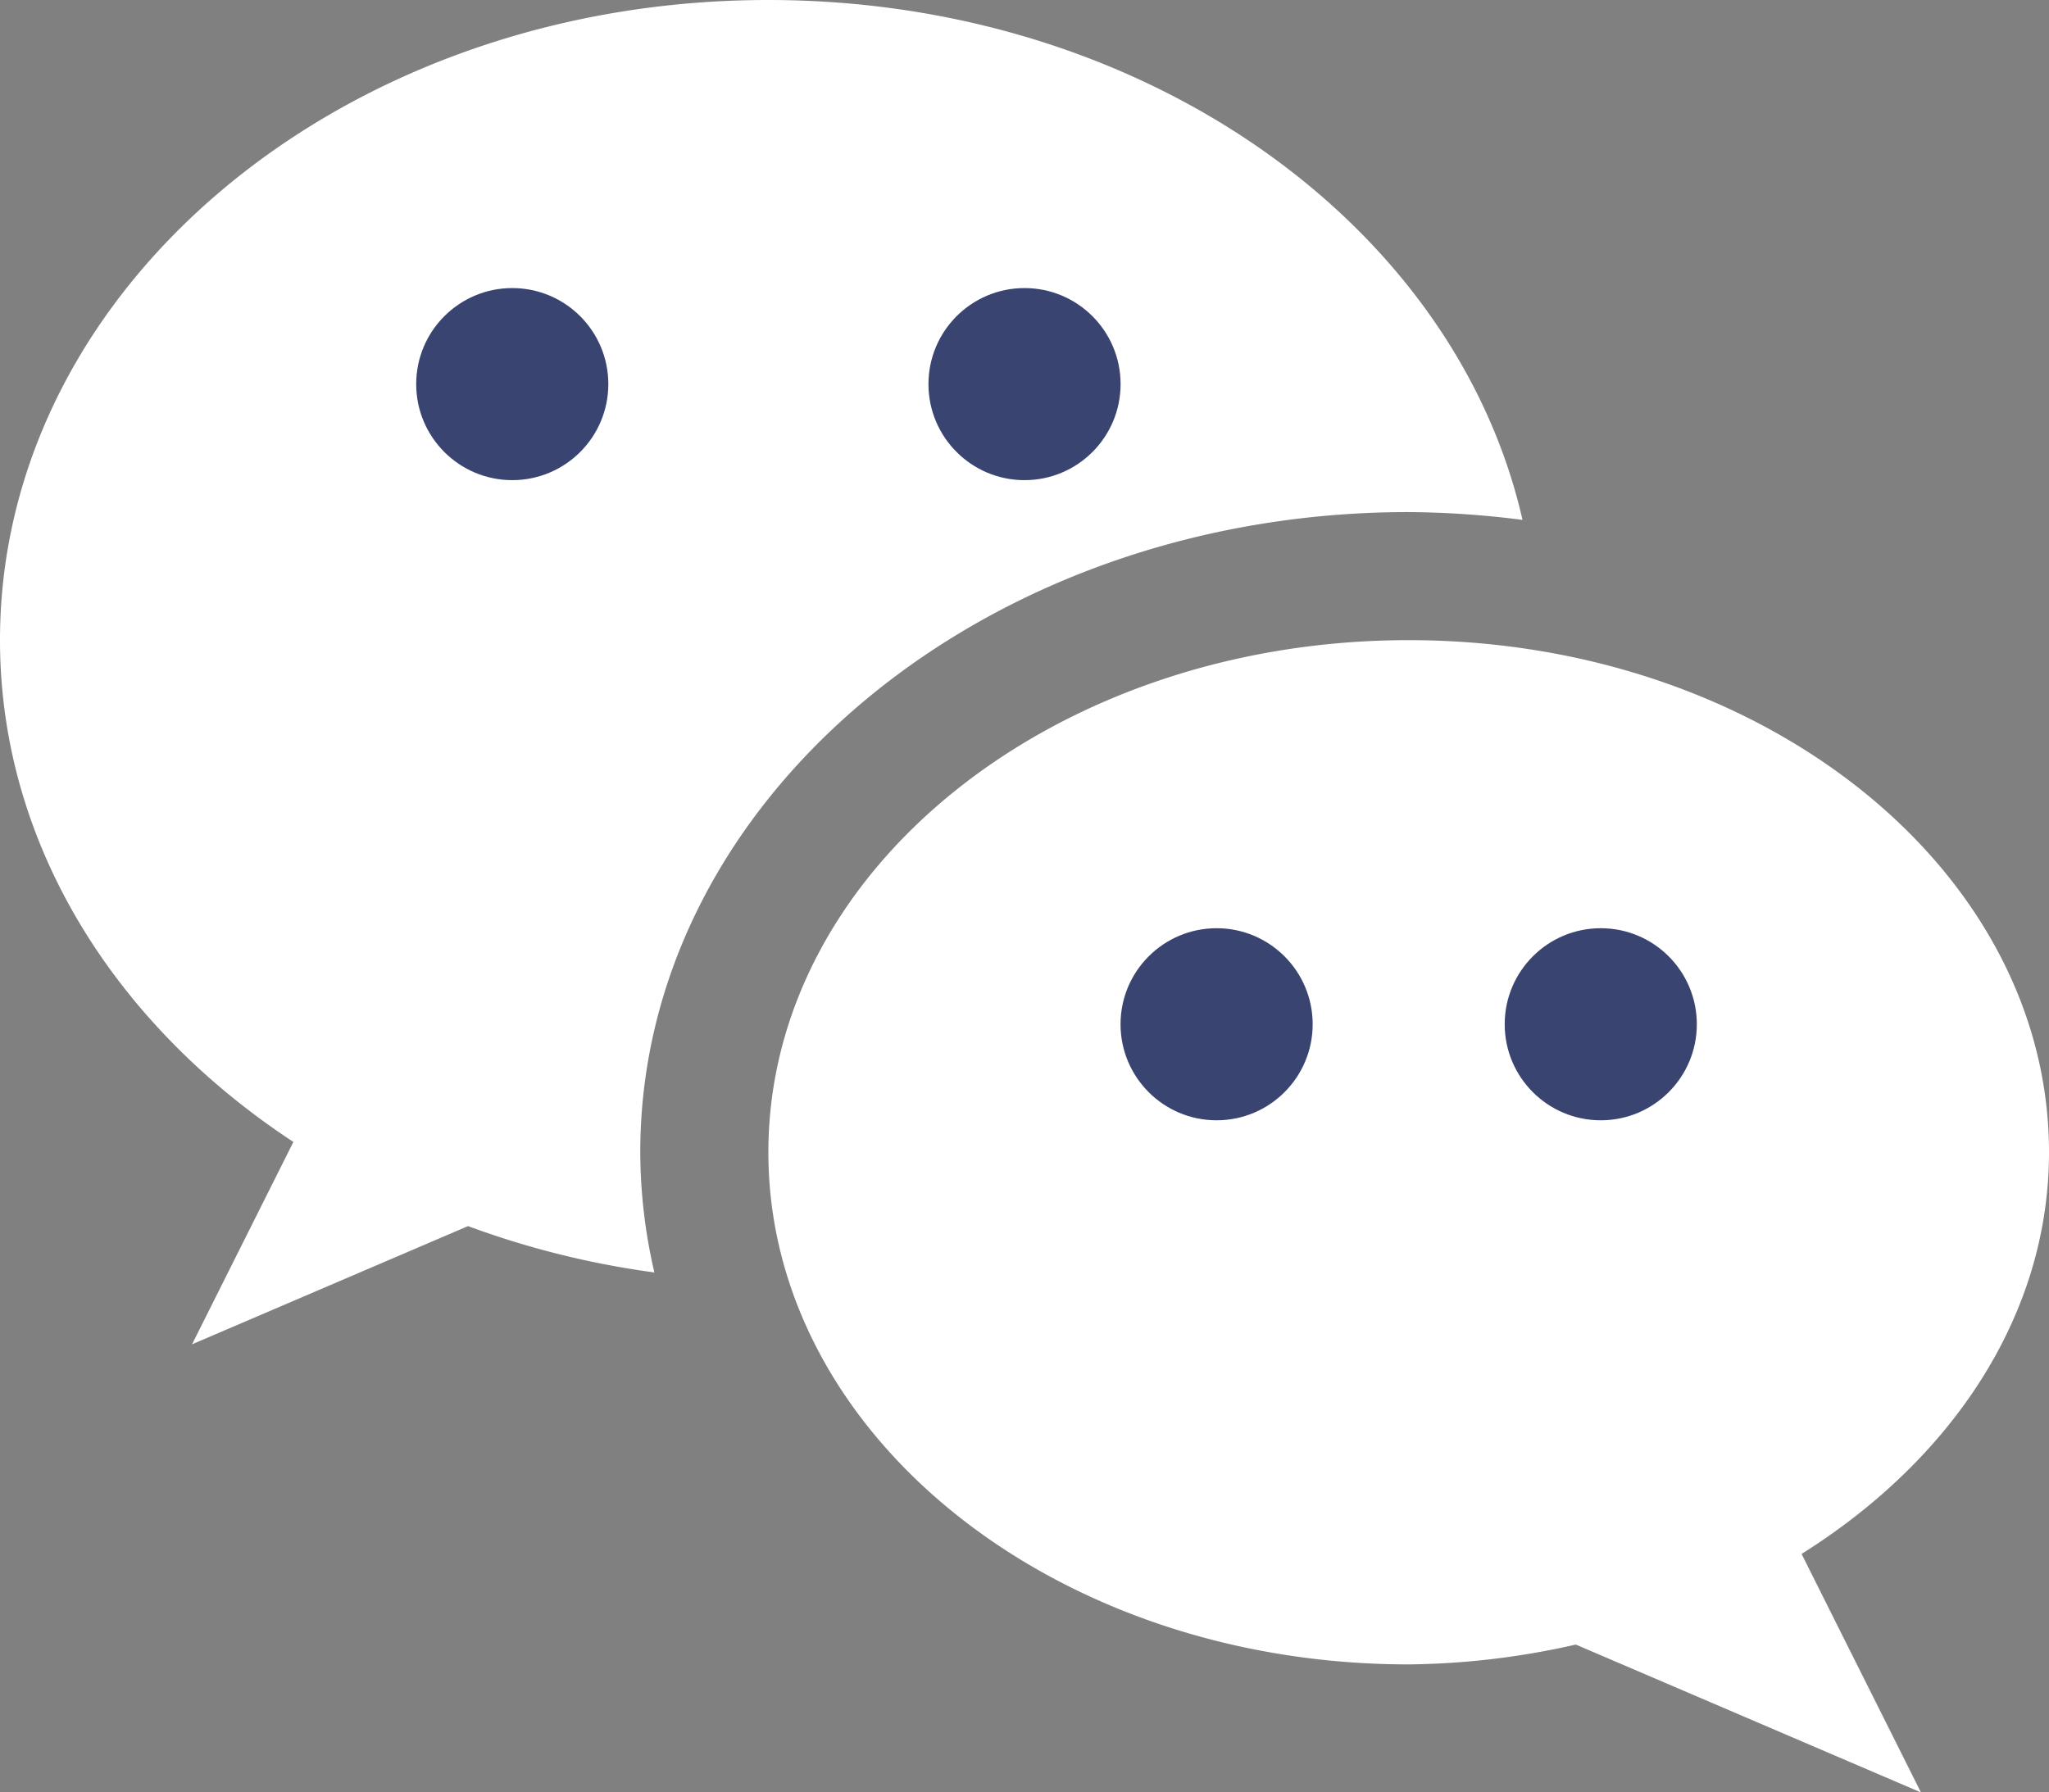
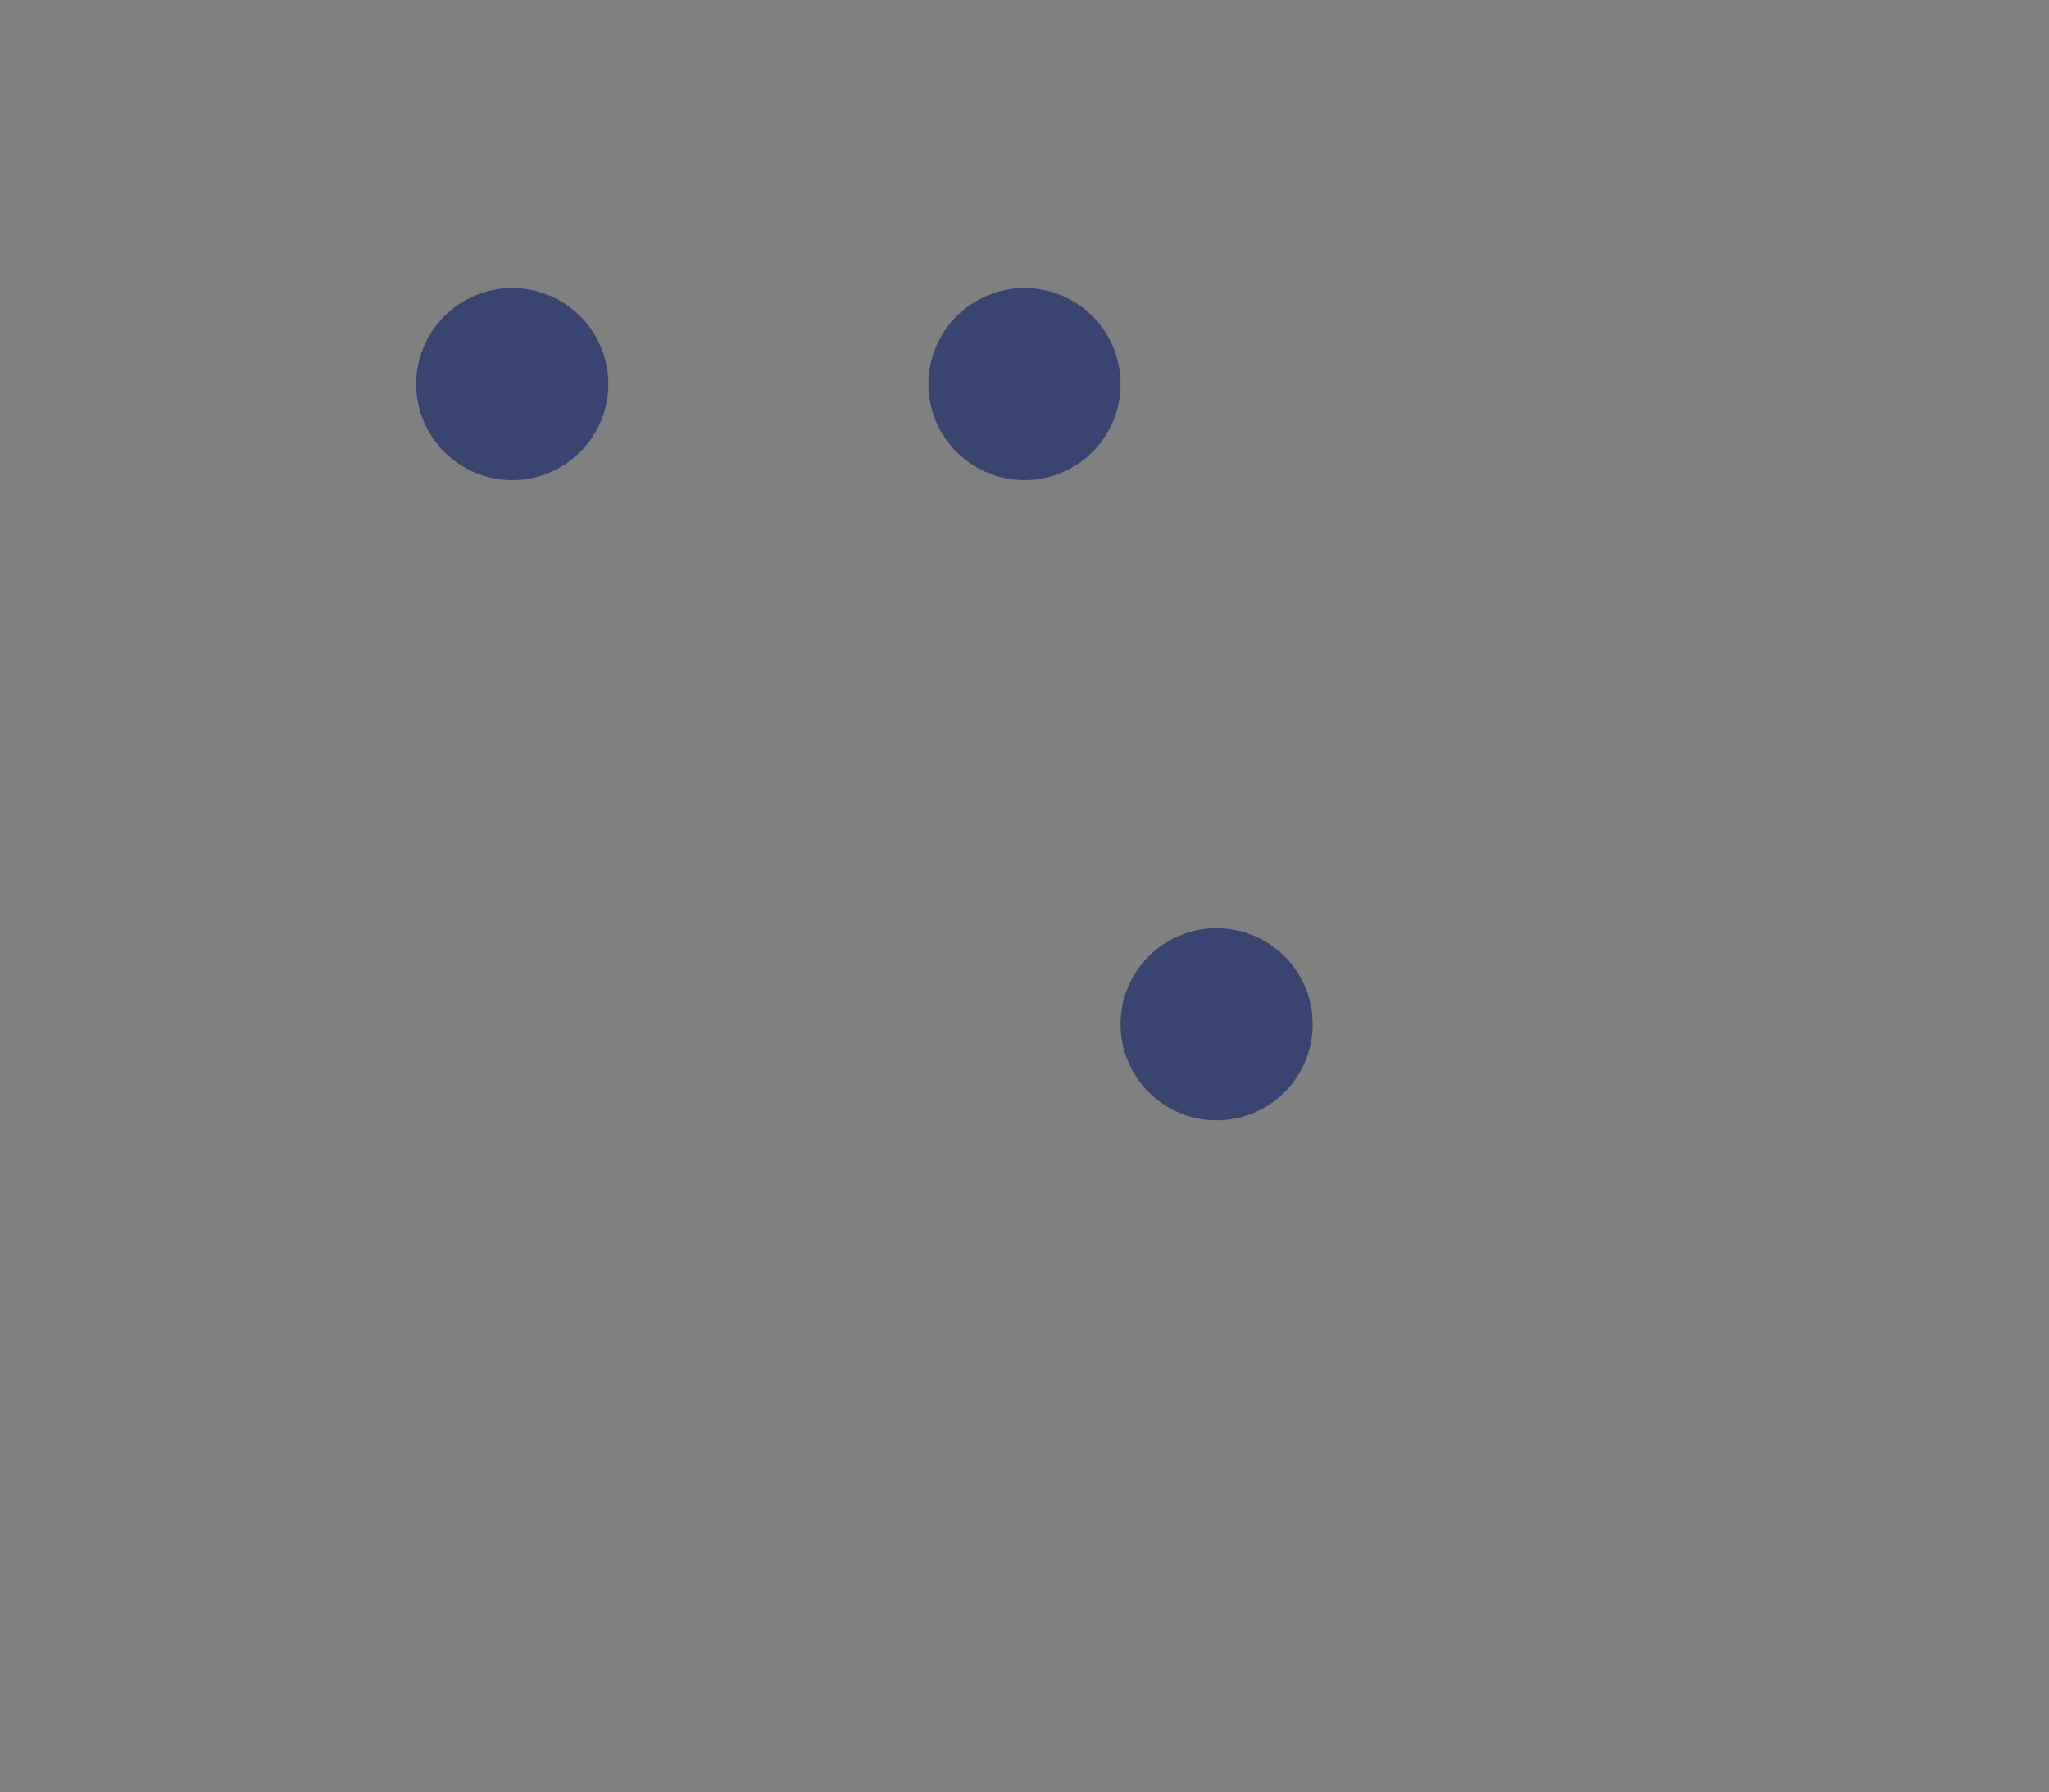
<svg xmlns="http://www.w3.org/2000/svg" width="46.947" height="41.078" viewBox="0 0 46.947 41.078">
  <rect x="0" y="0" width="46.947" height="41.078" fill="#808080" stroke="none" />
  <g id="wechat" transform="translate(0 -32)">
    <g id="Group_501" data-name="Group 501" transform="translate(0 32)">
-       <path id="Path_2760" data-name="Path 2760" d="M221.342,203.737c0-6.482-6.57-11.737-14.671-11.737S192,197.255,192,203.737s6.57,11.737,14.671,11.737a17.926,17.926,0,0,0,3.829-.455l7.908,3.389-2.735-5.466C219.1,210.793,221.342,207.489,221.342,203.737Z" transform="translate(-174.395 -177.329)" fill="#fff" />
-       <path id="Path_2761" data-name="Path 2761" d="M17.6,32C7.881,32,0,38.57,0,46.671c0,4.671,2.635,8.814,6.722,11.5L4.4,62.809,10.724,60.1a19.988,19.988,0,0,0,4.269,1.062,12.285,12.285,0,0,1-.323-2.755c0-8.089,7.9-14.671,17.6-14.671a21.294,21.294,0,0,1,2.614.179C33.341,37.132,26.2,32,17.6,32Z" transform="translate(0 -32)" fill="#fff" />
-     </g>
+       </g>
    <g id="Group_502" data-name="Group 502" transform="translate(9.536 38.602)">
      <ellipse id="Ellipse_60" data-name="Ellipse 60" cx="2.201" cy="2.201" rx="2.201" ry="2.201" fill="#394471" />
      <ellipse id="Ellipse_61" data-name="Ellipse 61" cx="2.201" cy="2.201" rx="2.201" ry="2.201" transform="translate(11.737)" fill="#394471" />
      <ellipse id="Ellipse_62" data-name="Ellipse 62" cx="2.201" cy="2.201" rx="2.201" ry="2.201" transform="translate(16.138 14.671)" fill="#394471" />
-       <ellipse id="Ellipse_63" data-name="Ellipse 63" cx="2.201" cy="2.201" rx="2.201" ry="2.201" transform="translate(24.94 14.671)" fill="#394471" />
    </g>
  </g>
</svg>